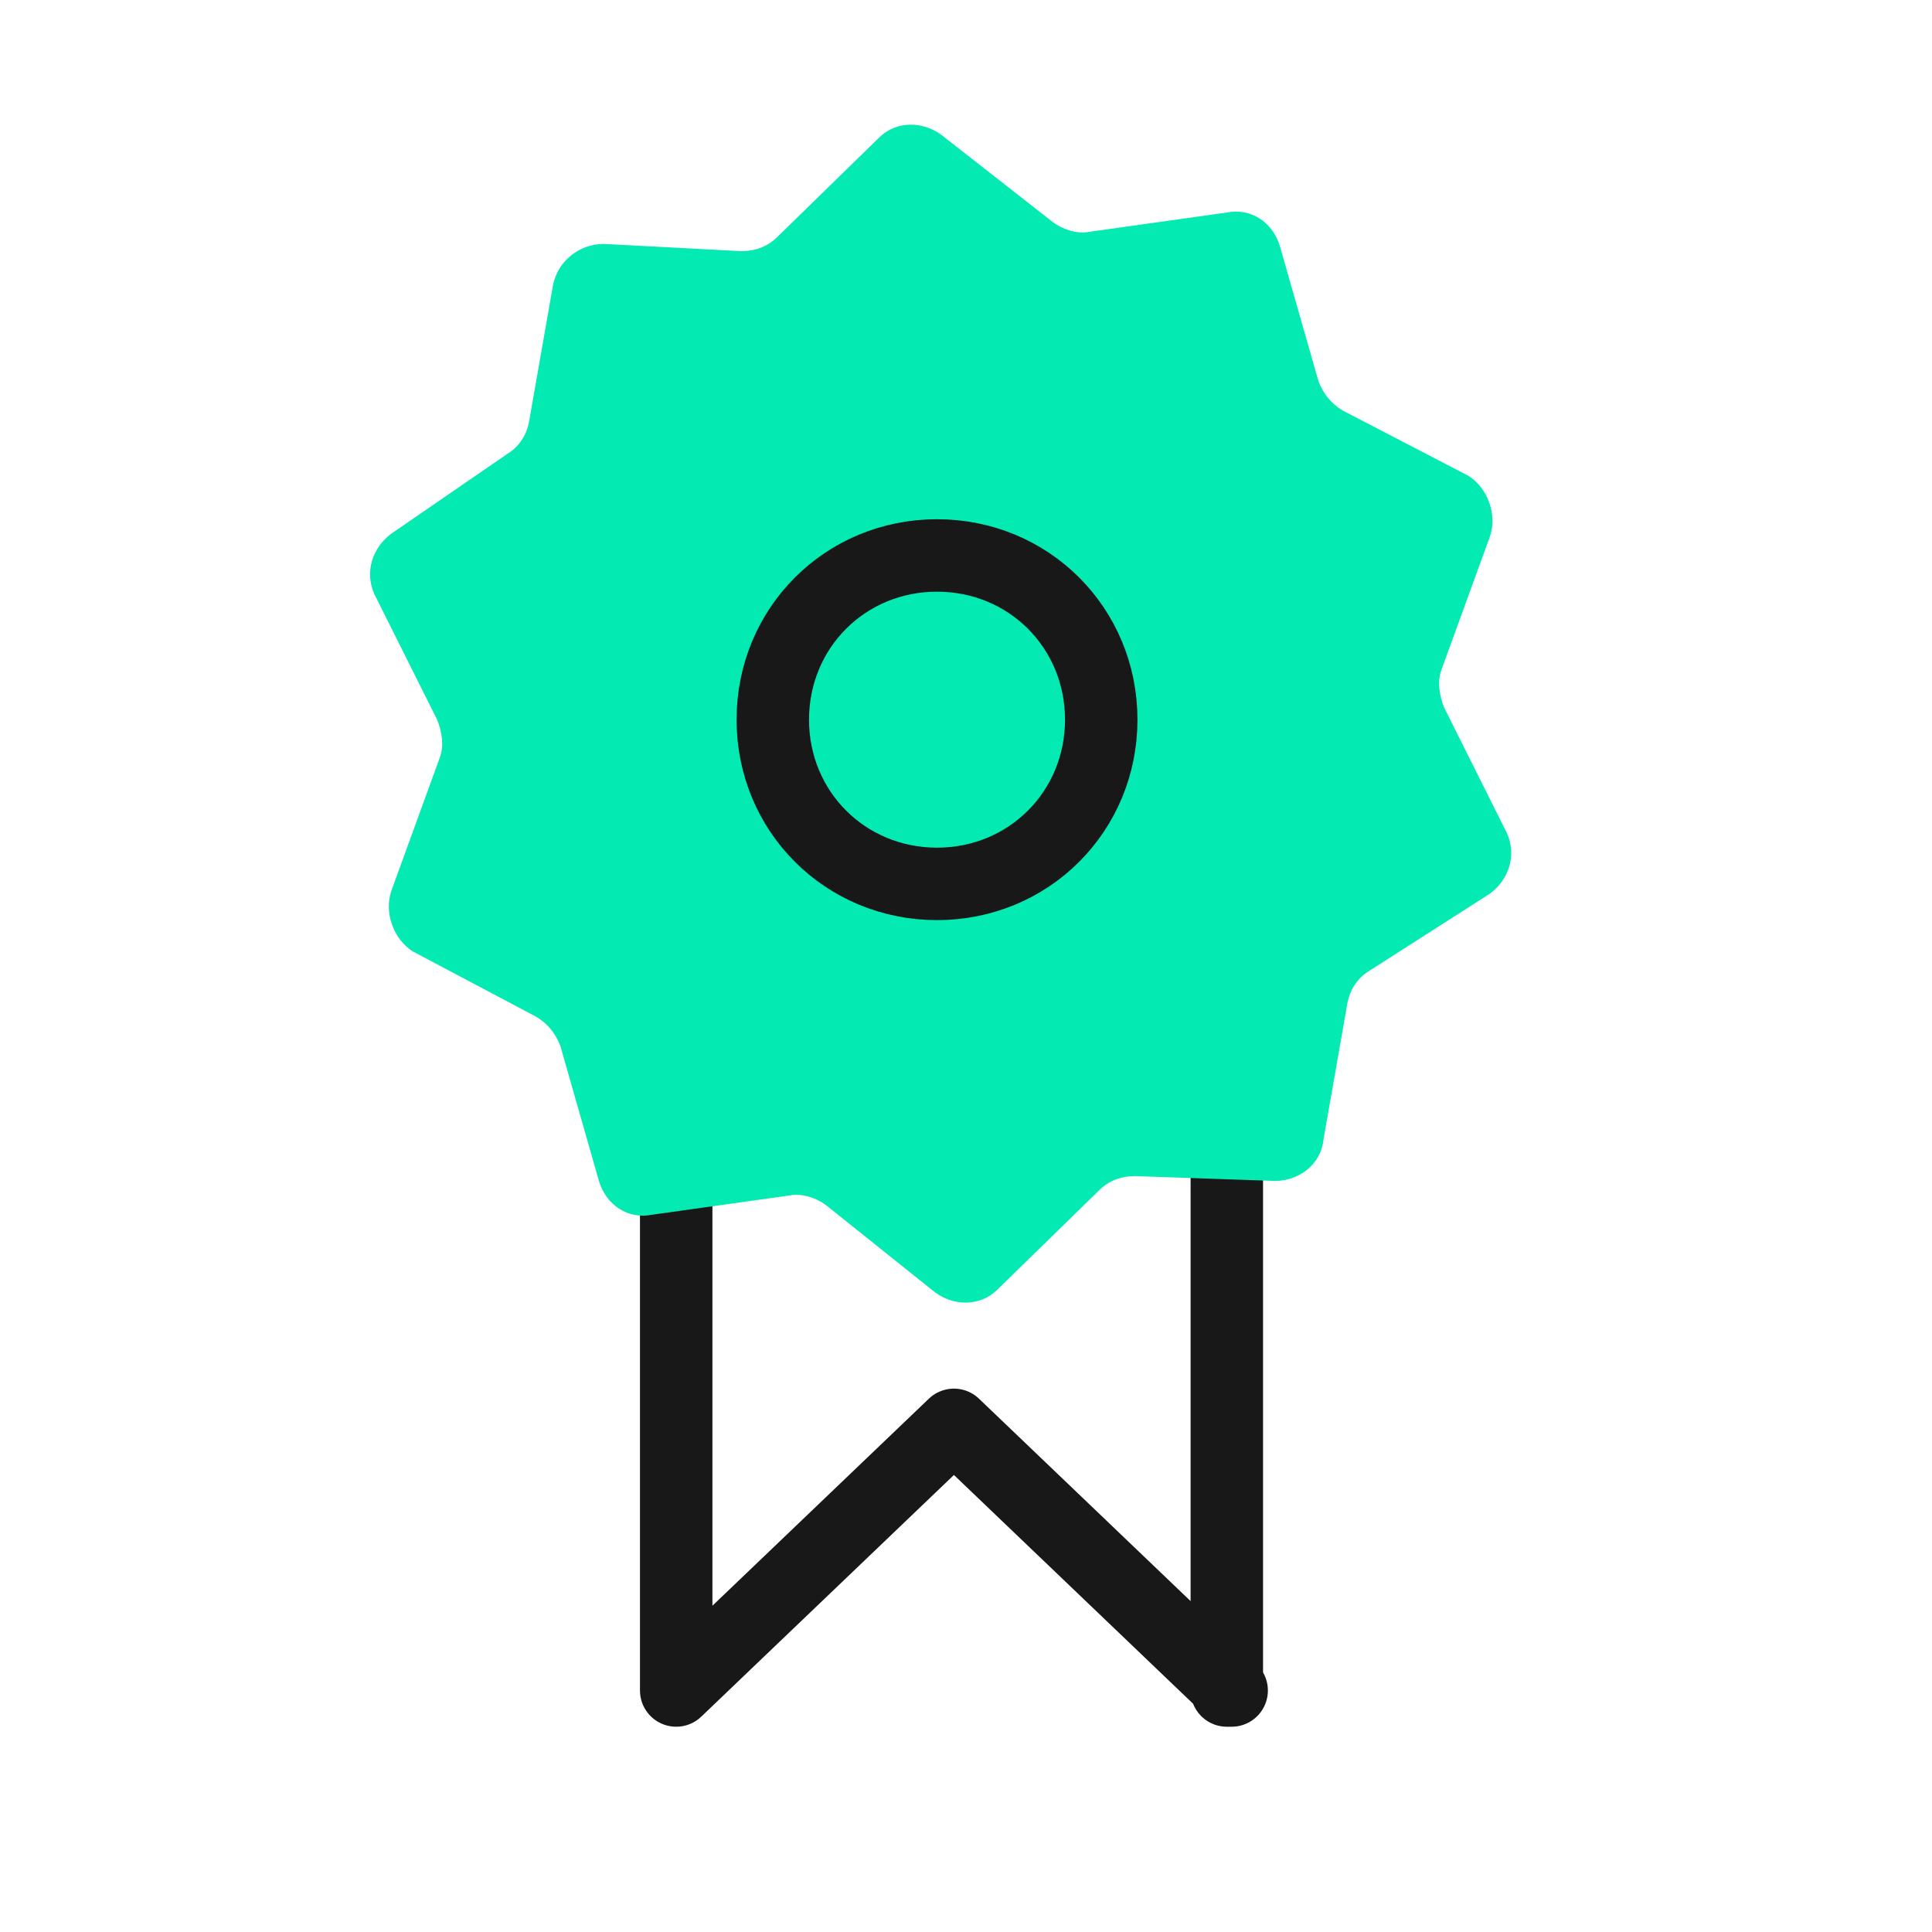
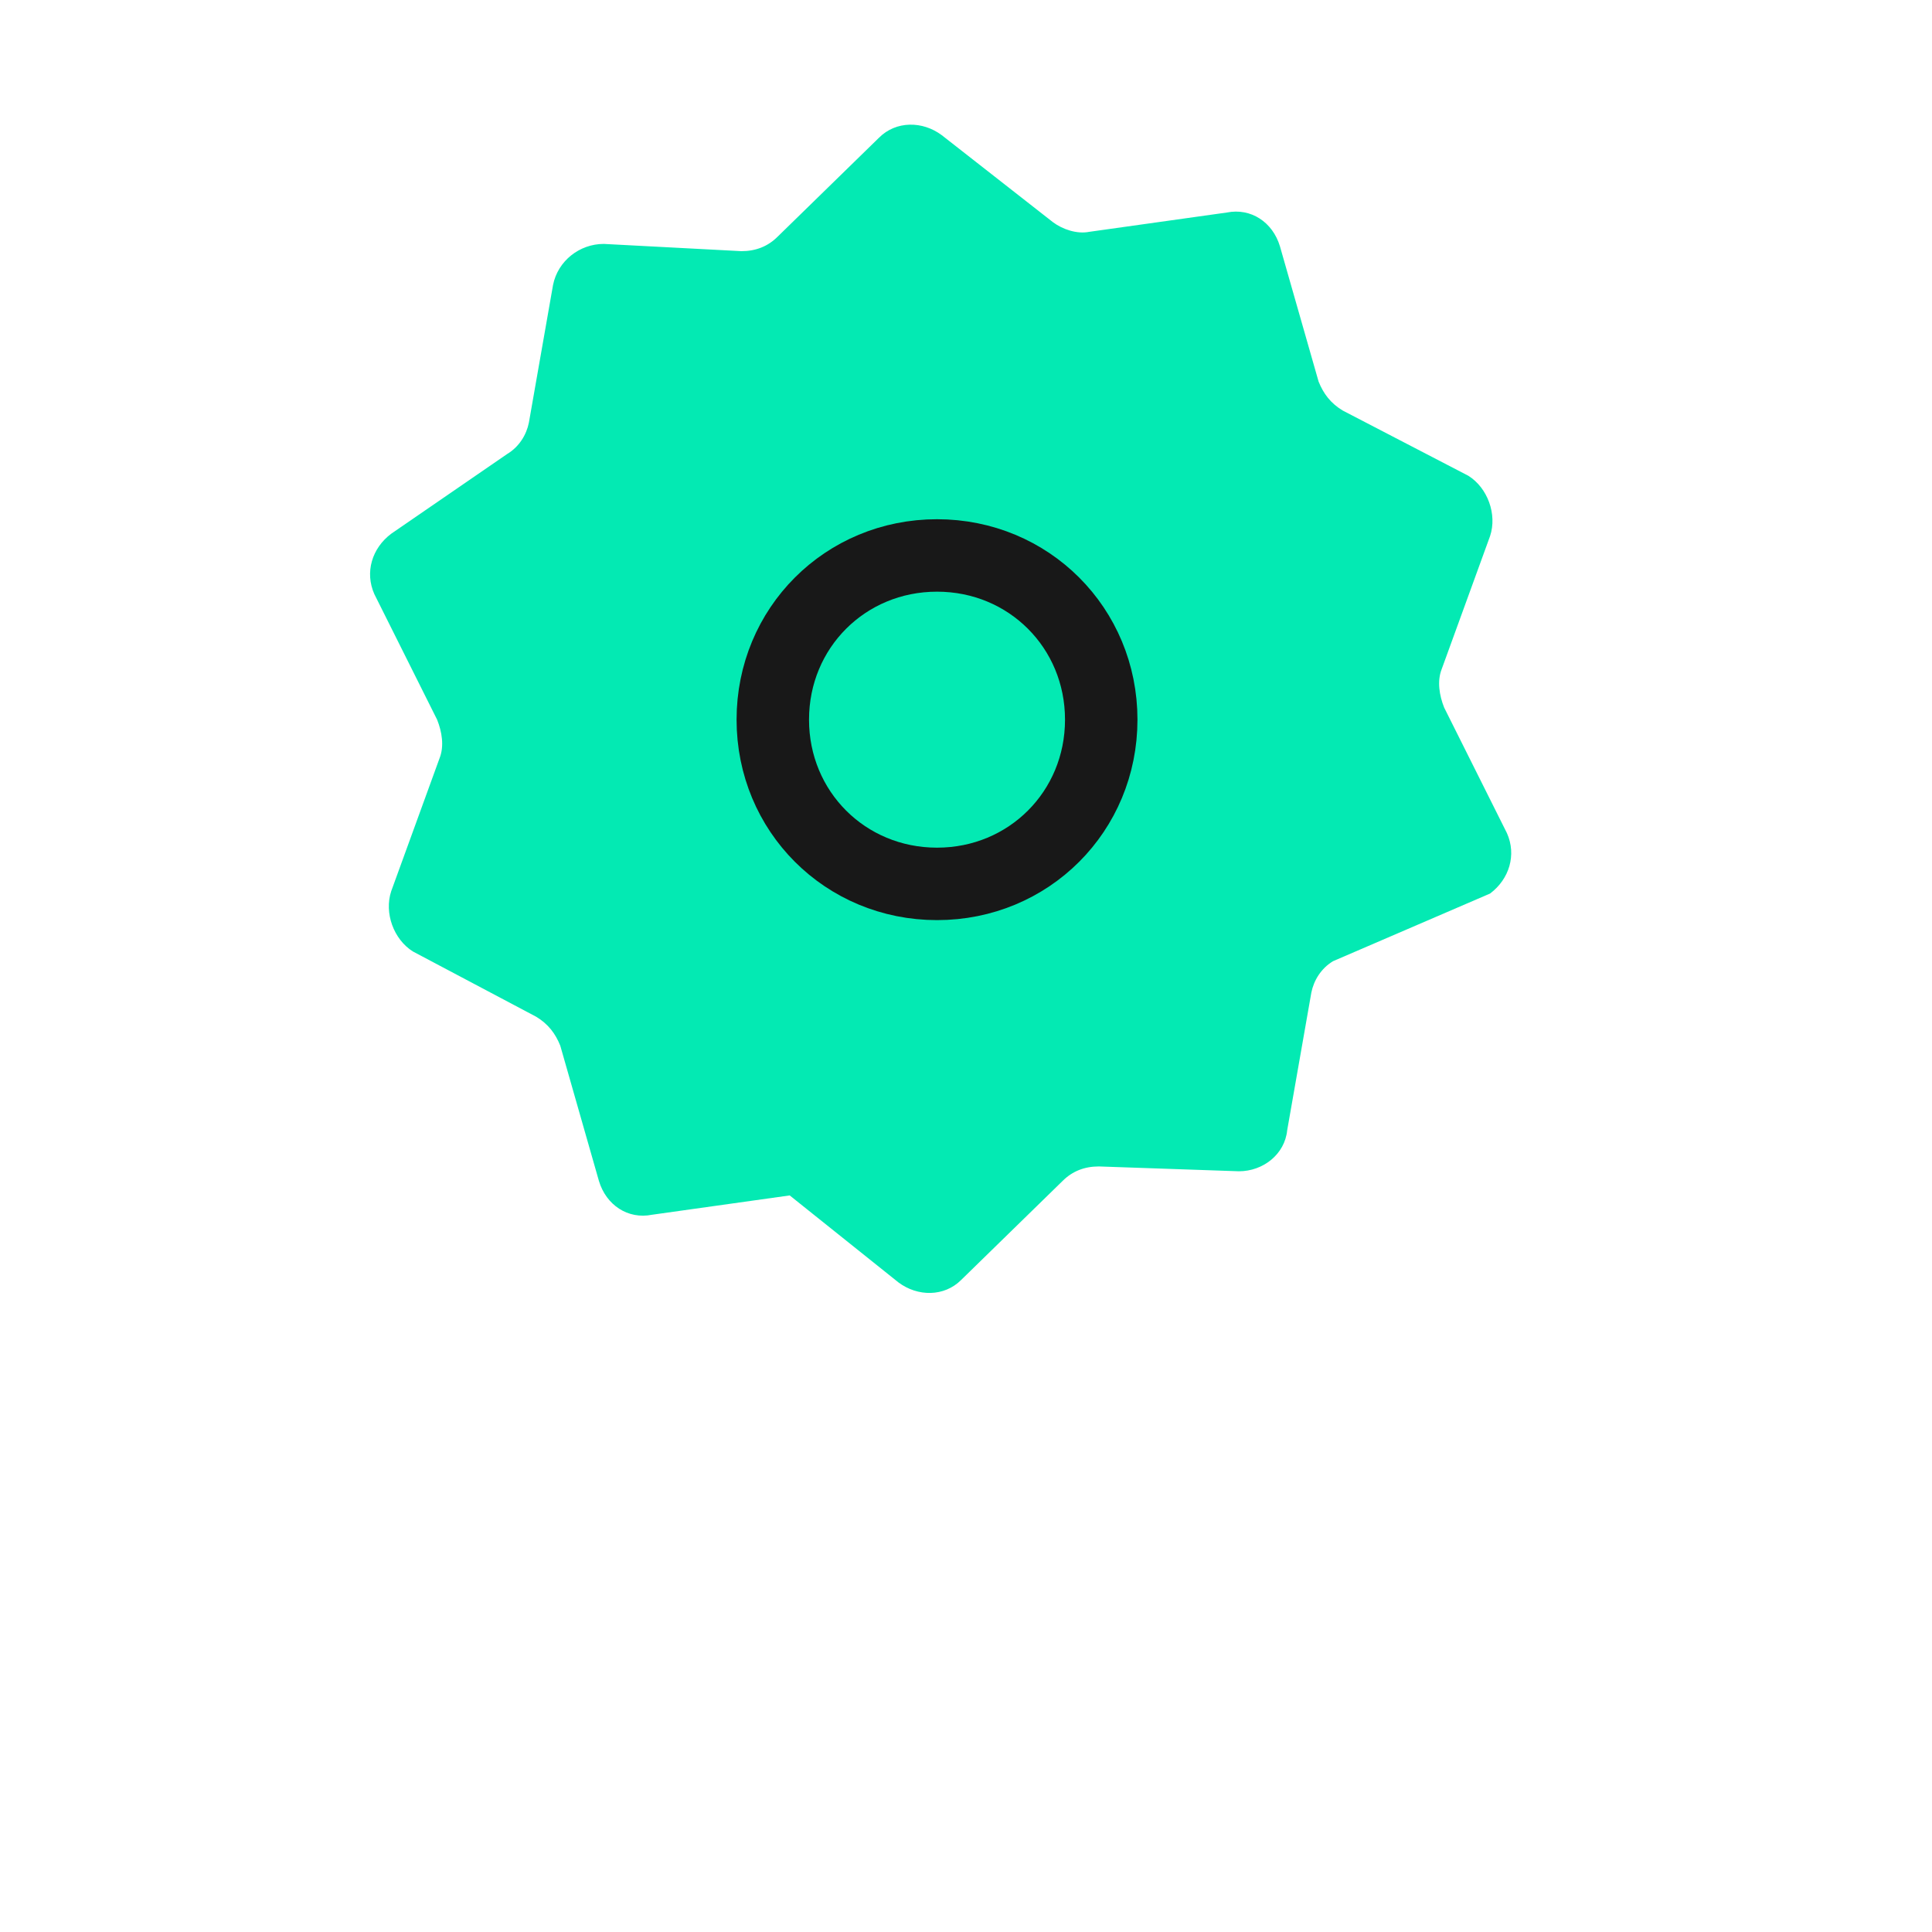
<svg xmlns="http://www.w3.org/2000/svg" version="1.1" id="Layer_1" x="0px" y="0px" viewBox="0 0 80 80" style="enable-background:new 0 0 80 80;" xml:space="preserve">
  <style type="text/css">
	.st0{fill:none;}
	.st1{fill:none;stroke:#181818;stroke-width:3;stroke-linecap:round;stroke-linejoin:round;}
	.st2{fill:#03EAB3;}
</style>
  <rect class="st0" width="80" height="80" />
-   <path class="st1" d="M51,70L39.5,59L28,70V30.3c0-0.9,0.3-1.7,0.8-2.3c0.5-0.6,1.3-1,2-1H48c0.8,0,1.5,0.3,2,1  c0.5,0.6,0.8,1.5,0.8,2.3V70H51z" />
-   <path class="st2" d="M61.7,37c0.8-0.6,1.1-1.6,0.7-2.5l-2.6-5.2c-0.2-0.5-0.3-1.1-0.1-1.6l2-5.5c0.3-0.9-0.1-2-0.9-2.5L55.6,17  c-0.5-0.3-0.8-0.7-1-1.2L53,10.2c-0.3-1-1.2-1.6-2.2-1.4l-5.7,0.8c-0.5,0.1-1.1-0.1-1.5-0.4L39,5.6C38.2,5,37.1,5,36.4,5.7l-4.2,4.1  c-0.4,0.4-0.9,0.6-1.5,0.6L25,10.1c-1,0-1.9,0.7-2.1,1.7l-1,5.7c-0.1,0.5-0.4,1-0.9,1.3l-4.8,3.3c-0.8,0.6-1.1,1.6-0.7,2.5l2.6,5.2  c0.2,0.5,0.3,1.1,0.1,1.6l-2,5.5c-0.3,0.9,0.1,2,0.9,2.5l5.1,2.7c0.5,0.3,0.8,0.7,1,1.2l1.6,5.6c0.3,1,1.2,1.6,2.2,1.4l5.7-0.8  c0.5-0.1,1.1,0.1,1.5,0.4l4.5,3.6c0.8,0.6,1.9,0.6,2.6-0.1l4.2-4.1c0.4-0.4,0.9-0.6,1.5-0.6l5.8,0.2c1,0,1.9-0.7,2-1.7l1-5.7  c0.1-0.5,0.4-1,0.9-1.3L61.7,37z" />
+   <path class="st2" d="M61.7,37c0.8-0.6,1.1-1.6,0.7-2.5l-2.6-5.2c-0.2-0.5-0.3-1.1-0.1-1.6l2-5.5c0.3-0.9-0.1-2-0.9-2.5L55.6,17  c-0.5-0.3-0.8-0.7-1-1.2L53,10.2c-0.3-1-1.2-1.6-2.2-1.4l-5.7,0.8c-0.5,0.1-1.1-0.1-1.5-0.4L39,5.6C38.2,5,37.1,5,36.4,5.7l-4.2,4.1  c-0.4,0.4-0.9,0.6-1.5,0.6L25,10.1c-1,0-1.9,0.7-2.1,1.7l-1,5.7c-0.1,0.5-0.4,1-0.9,1.3l-4.8,3.3c-0.8,0.6-1.1,1.6-0.7,2.5l2.6,5.2  c0.2,0.5,0.3,1.1,0.1,1.6l-2,5.5c-0.3,0.9,0.1,2,0.9,2.5l5.1,2.7c0.5,0.3,0.8,0.7,1,1.2l1.6,5.6c0.3,1,1.2,1.6,2.2,1.4l5.7-0.8  l4.5,3.6c0.8,0.6,1.9,0.6,2.6-0.1l4.2-4.1c0.4-0.4,0.9-0.6,1.5-0.6l5.8,0.2c1,0,1.9-0.7,2-1.7l1-5.7  c0.1-0.5,0.4-1,0.9-1.3L61.7,37z" />
  <path class="st1" d="M38.8,36.6c3.8,0,6.8-3,6.8-6.8s-3-6.8-6.8-6.8S32,26,32,29.8S35,36.6,38.8,36.6z" />
</svg>